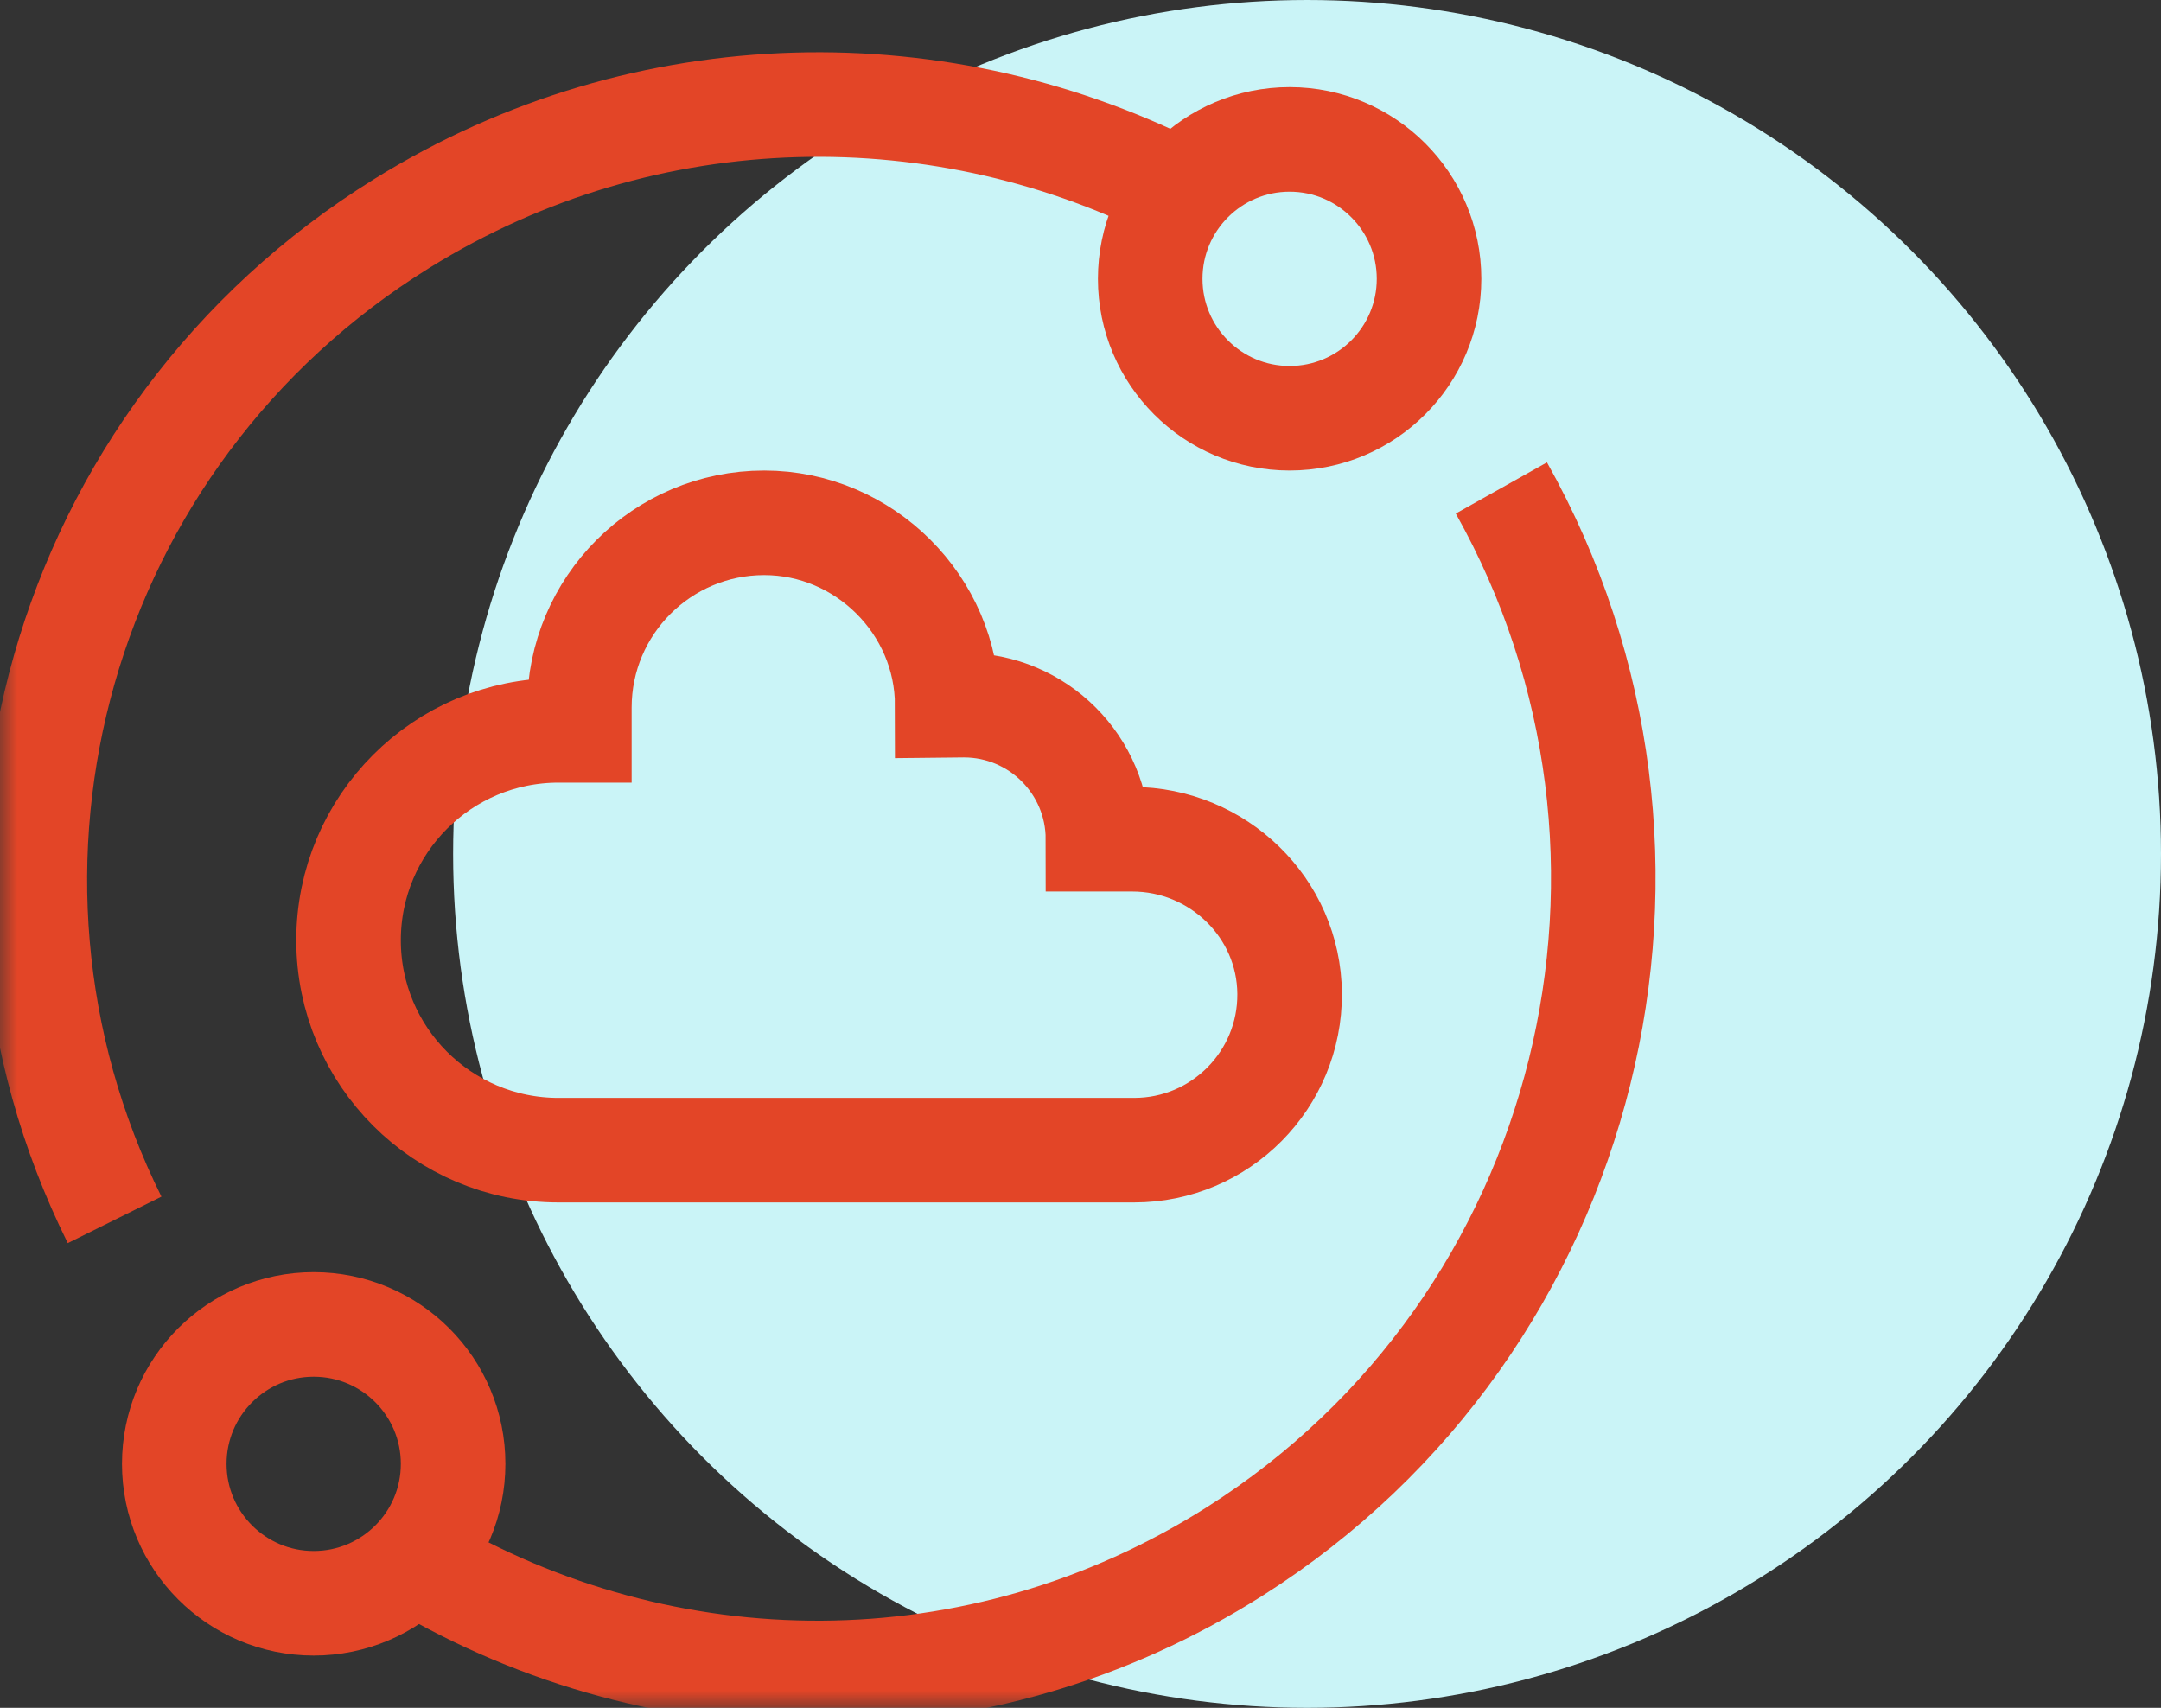
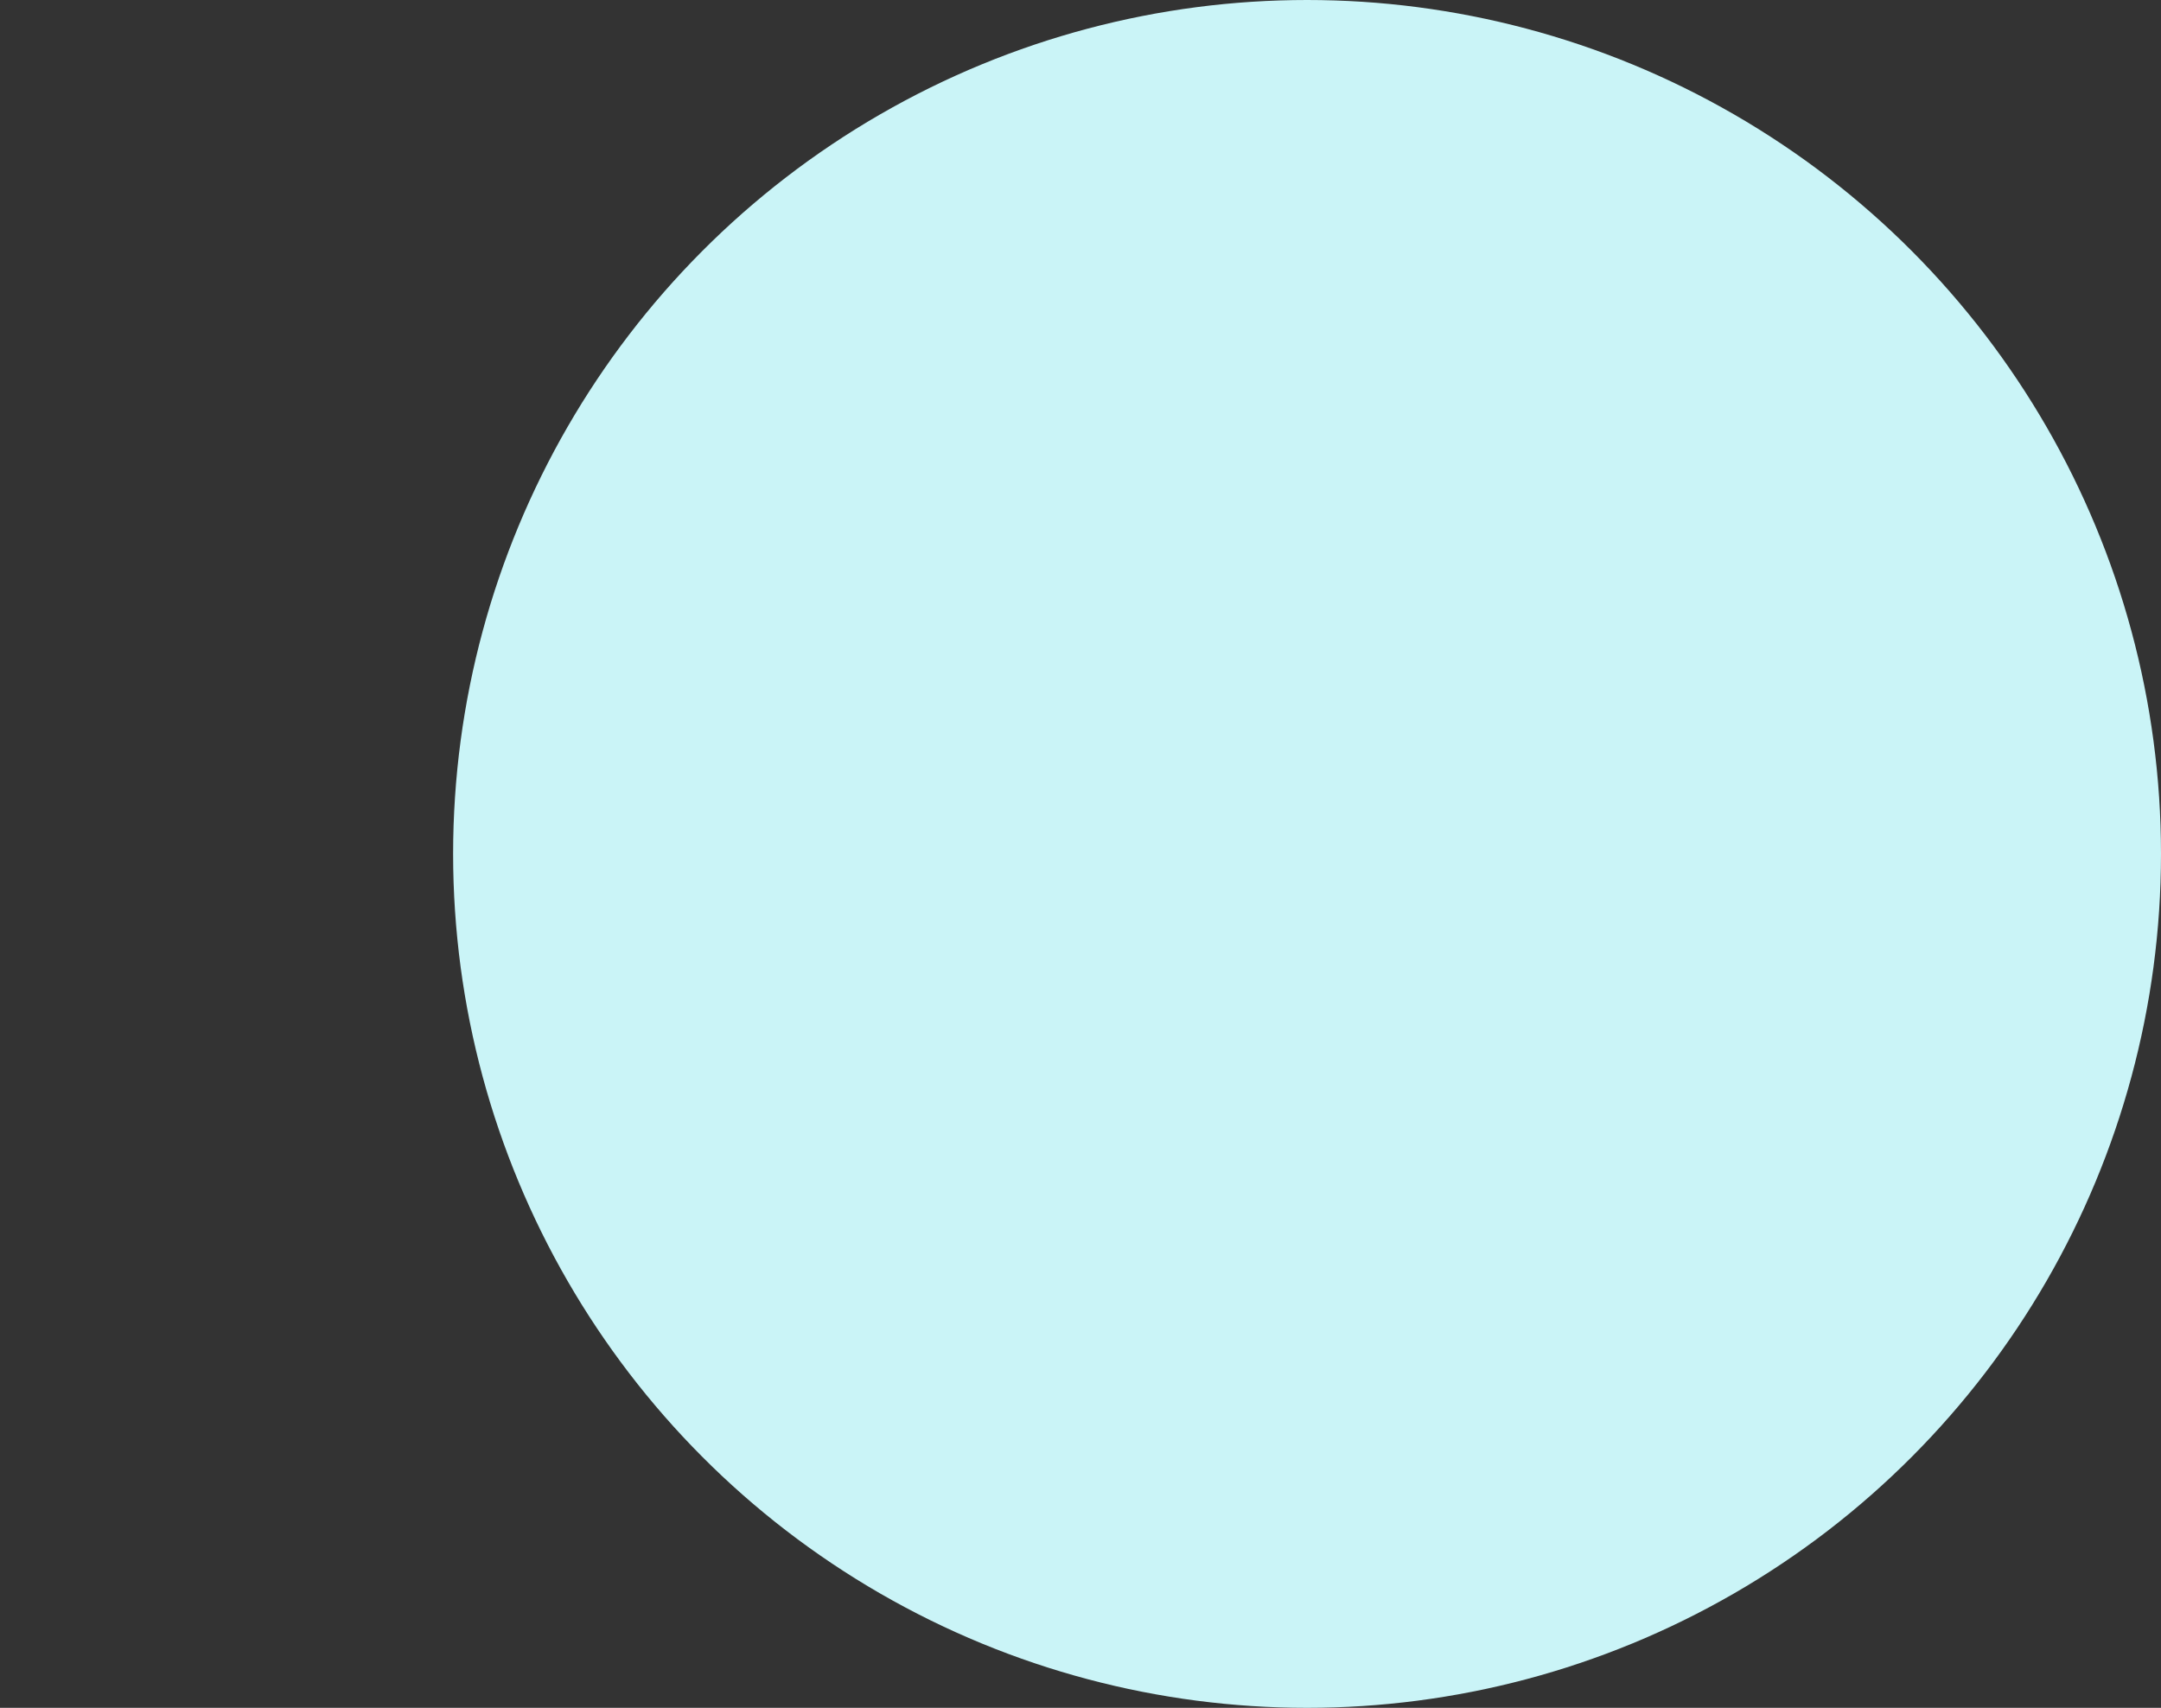
<svg xmlns="http://www.w3.org/2000/svg" width="62" height="49" viewBox="0 0 62 49" fill="none">
  <rect x="0" y="0" width="62" height="49" fill="#333333" stroke="none" />
  <circle cx="37.5" cy="24.5" r="24.5" fill="#CAF4F7" />
  <g clip-path="url(#clip0_3_7533)">
    <mask id="mask0_3_7533" style="mask-type:luminance" maskUnits="userSpaceOnUse" x="0" y="1" width="48" height="48">
      <path d="M0 1H48V49H0V1Z" fill="white" />
    </mask>
    <g mask="url(#mask0_3_7533)">
      <path d="M3.288 35C-1.717 24.918 1.691 12.521 11.527 6.412C18.573 2.035 27.131 1.995 34 5.57" stroke="#E34527" stroke-width="3" stroke-miterlimit="10" />
      <path d="M43.075 14C48.984 24.533 45.692 37.999 35.433 44.507C28.053 49.189 19.031 49.022 12 44.859" stroke="#E34527" stroke-width="3" stroke-miterlimit="10" />
      <path d="M41 8C41 10.209 39.209 12 37 12C34.791 12 33 10.209 33 8C33 5.791 34.791 4 37 4C39.209 4 41 5.791 41 8Z" stroke="#E34527" stroke-width="3" stroke-miterlimit="10" />
-       <path d="M13 42C13 44.209 11.209 46 9 46C6.791 46 5 44.209 5 42C5 39.791 6.791 38 9 38C11.209 38 13 39.791 13 42Z" stroke="#E34527" stroke-width="3" stroke-miterlimit="10" />
+       <path d="M13 42C13 44.209 11.209 46 9 46C6.791 46 5 44.209 5 42C5 39.791 6.791 38 9 38C11.209 38 13 39.791 13 42" stroke="#E34527" stroke-width="3" stroke-miterlimit="10" />
      <path d="M32.539 33C35.014 33 37.018 30.985 37 28.506C36.982 26.046 34.943 24.079 32.483 24.079H31.501C31.501 21.954 29.779 20.232 27.654 20.232L27.176 20.237C27.176 17.365 24.797 15 21.925 15C18.996 15 16.622 17.374 16.622 20.303V20.955H16.023C12.697 20.955 10 23.651 10 26.978C10 30.304 12.697 33 16.023 33H32.539Z" stroke="#E34527" stroke-width="3" stroke-miterlimit="10" />
    </g>
  </g>
  <defs>
    <clipPath id="clip0_3_7533">
-       <rect width="48" height="48" fill="white" transform="translate(0 1)" />
-     </clipPath>
+       </clipPath>
  </defs>
</svg>